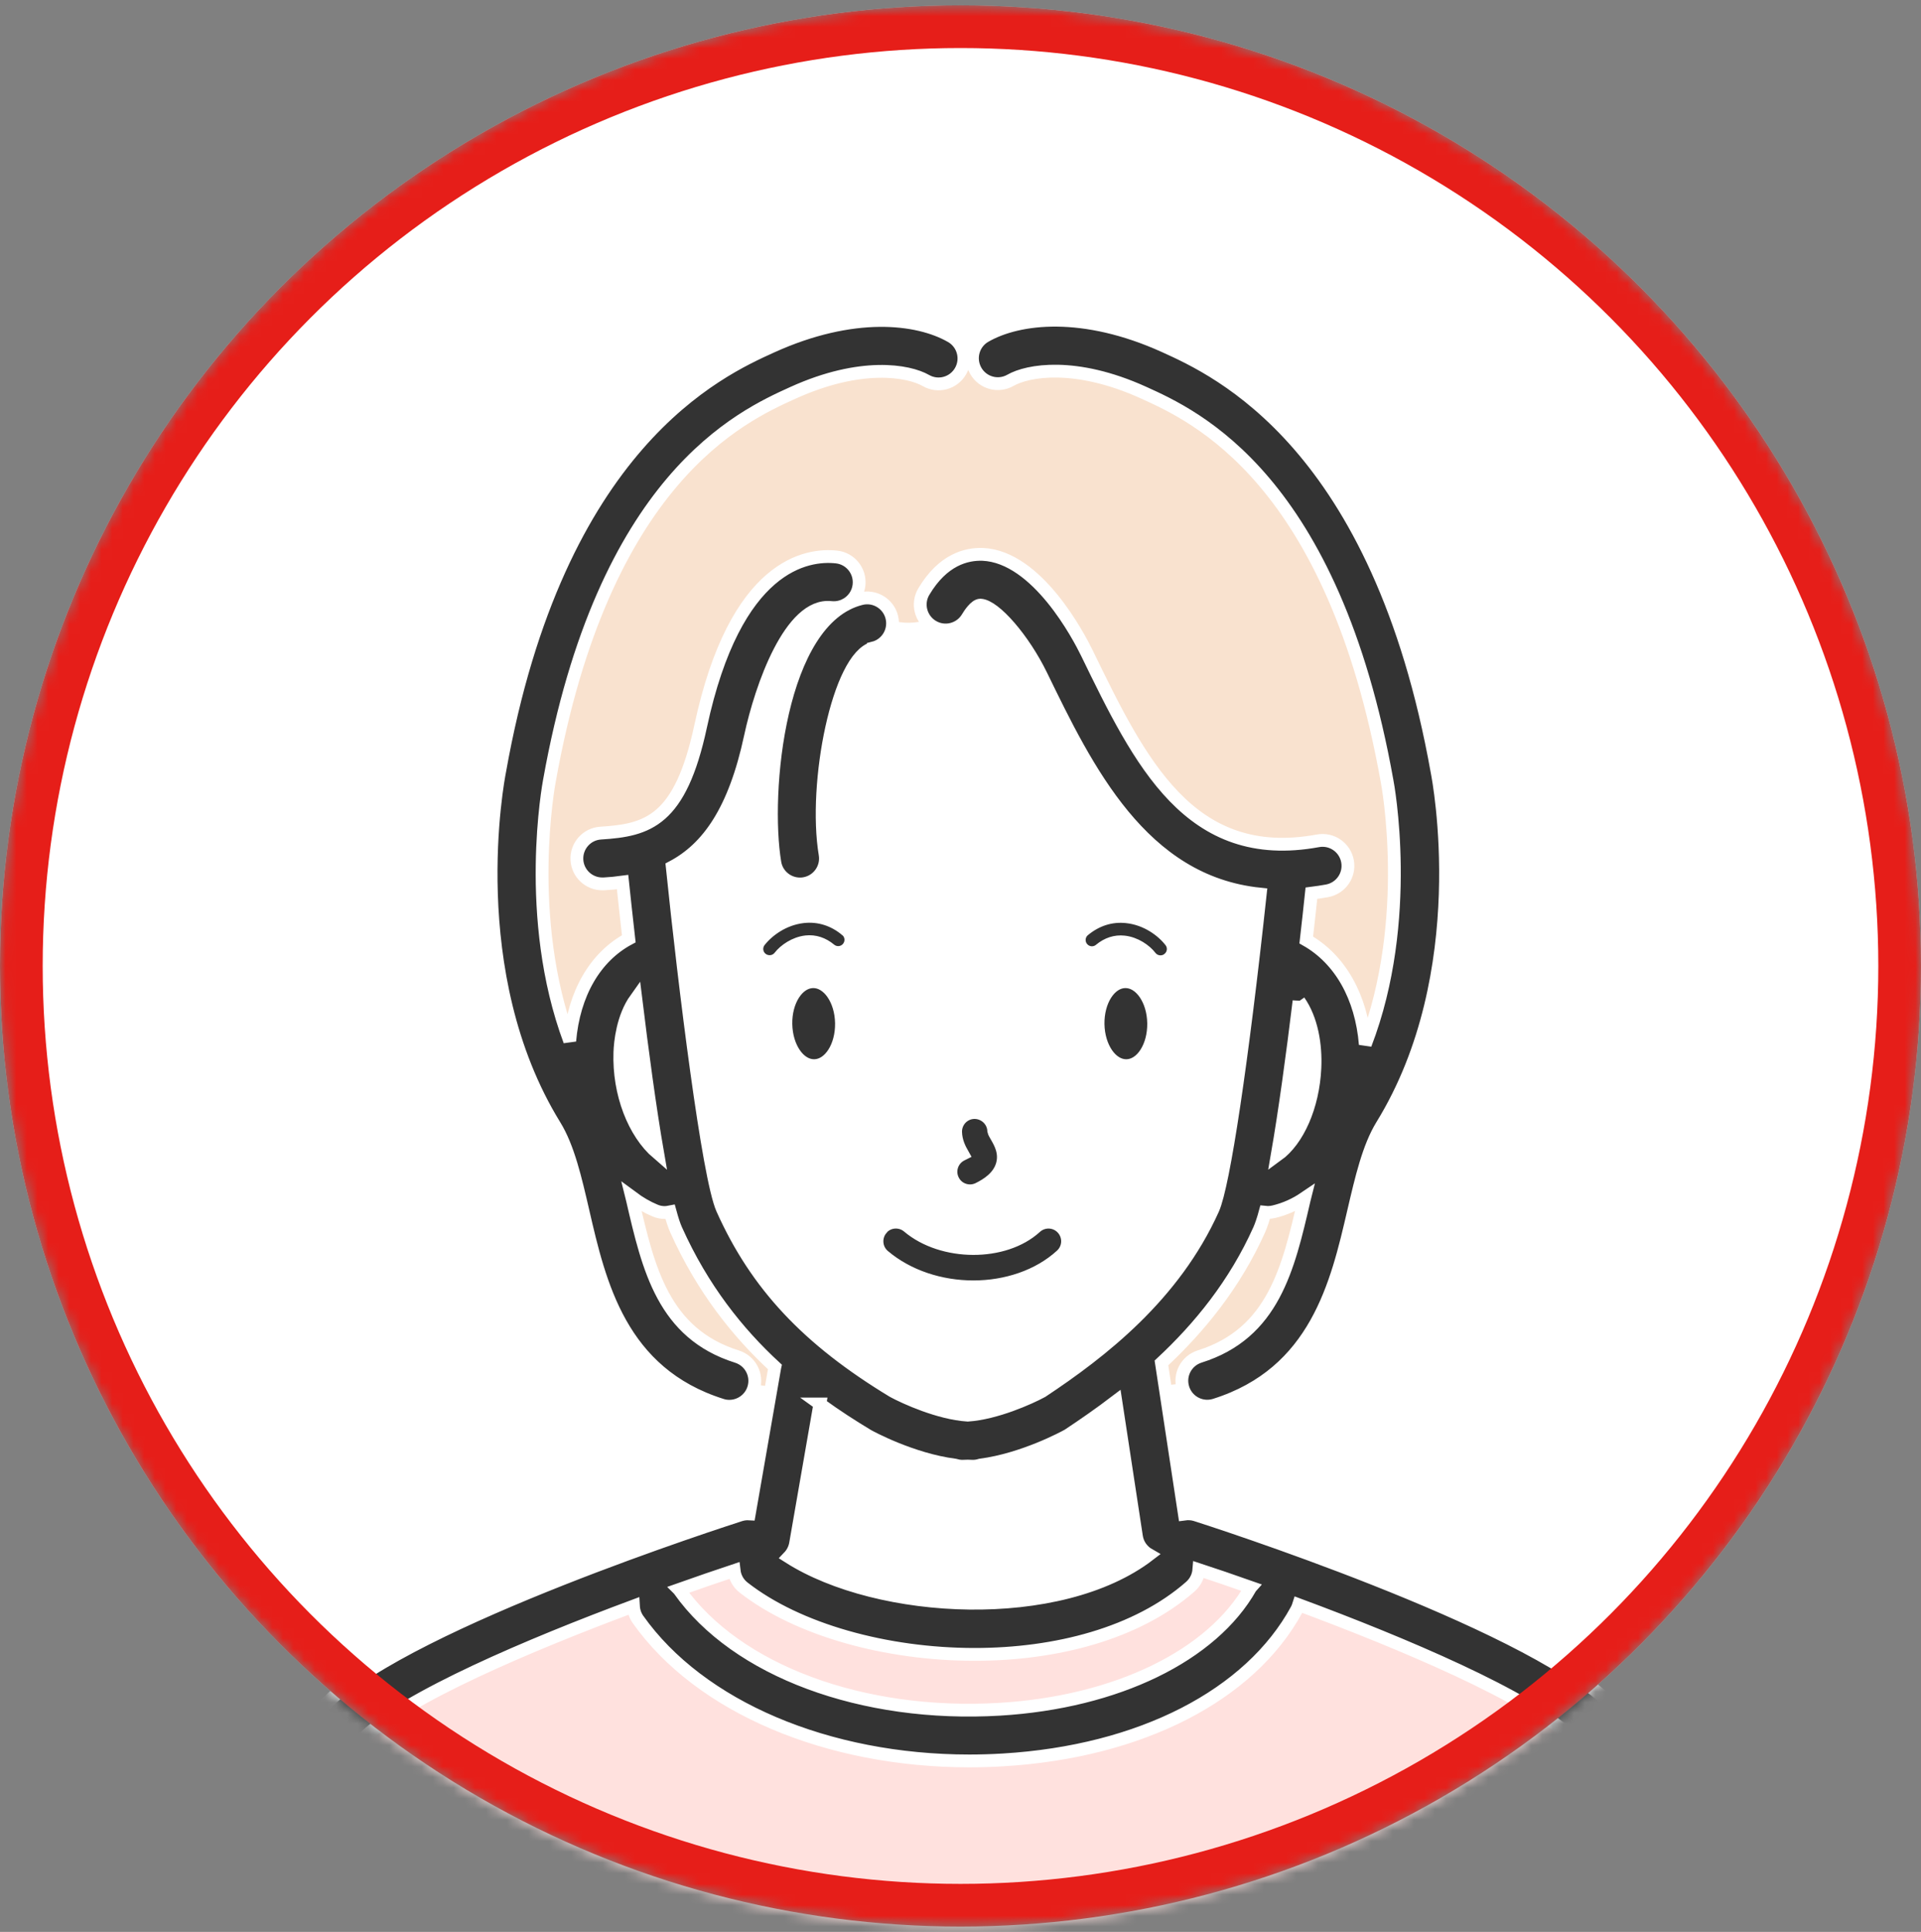
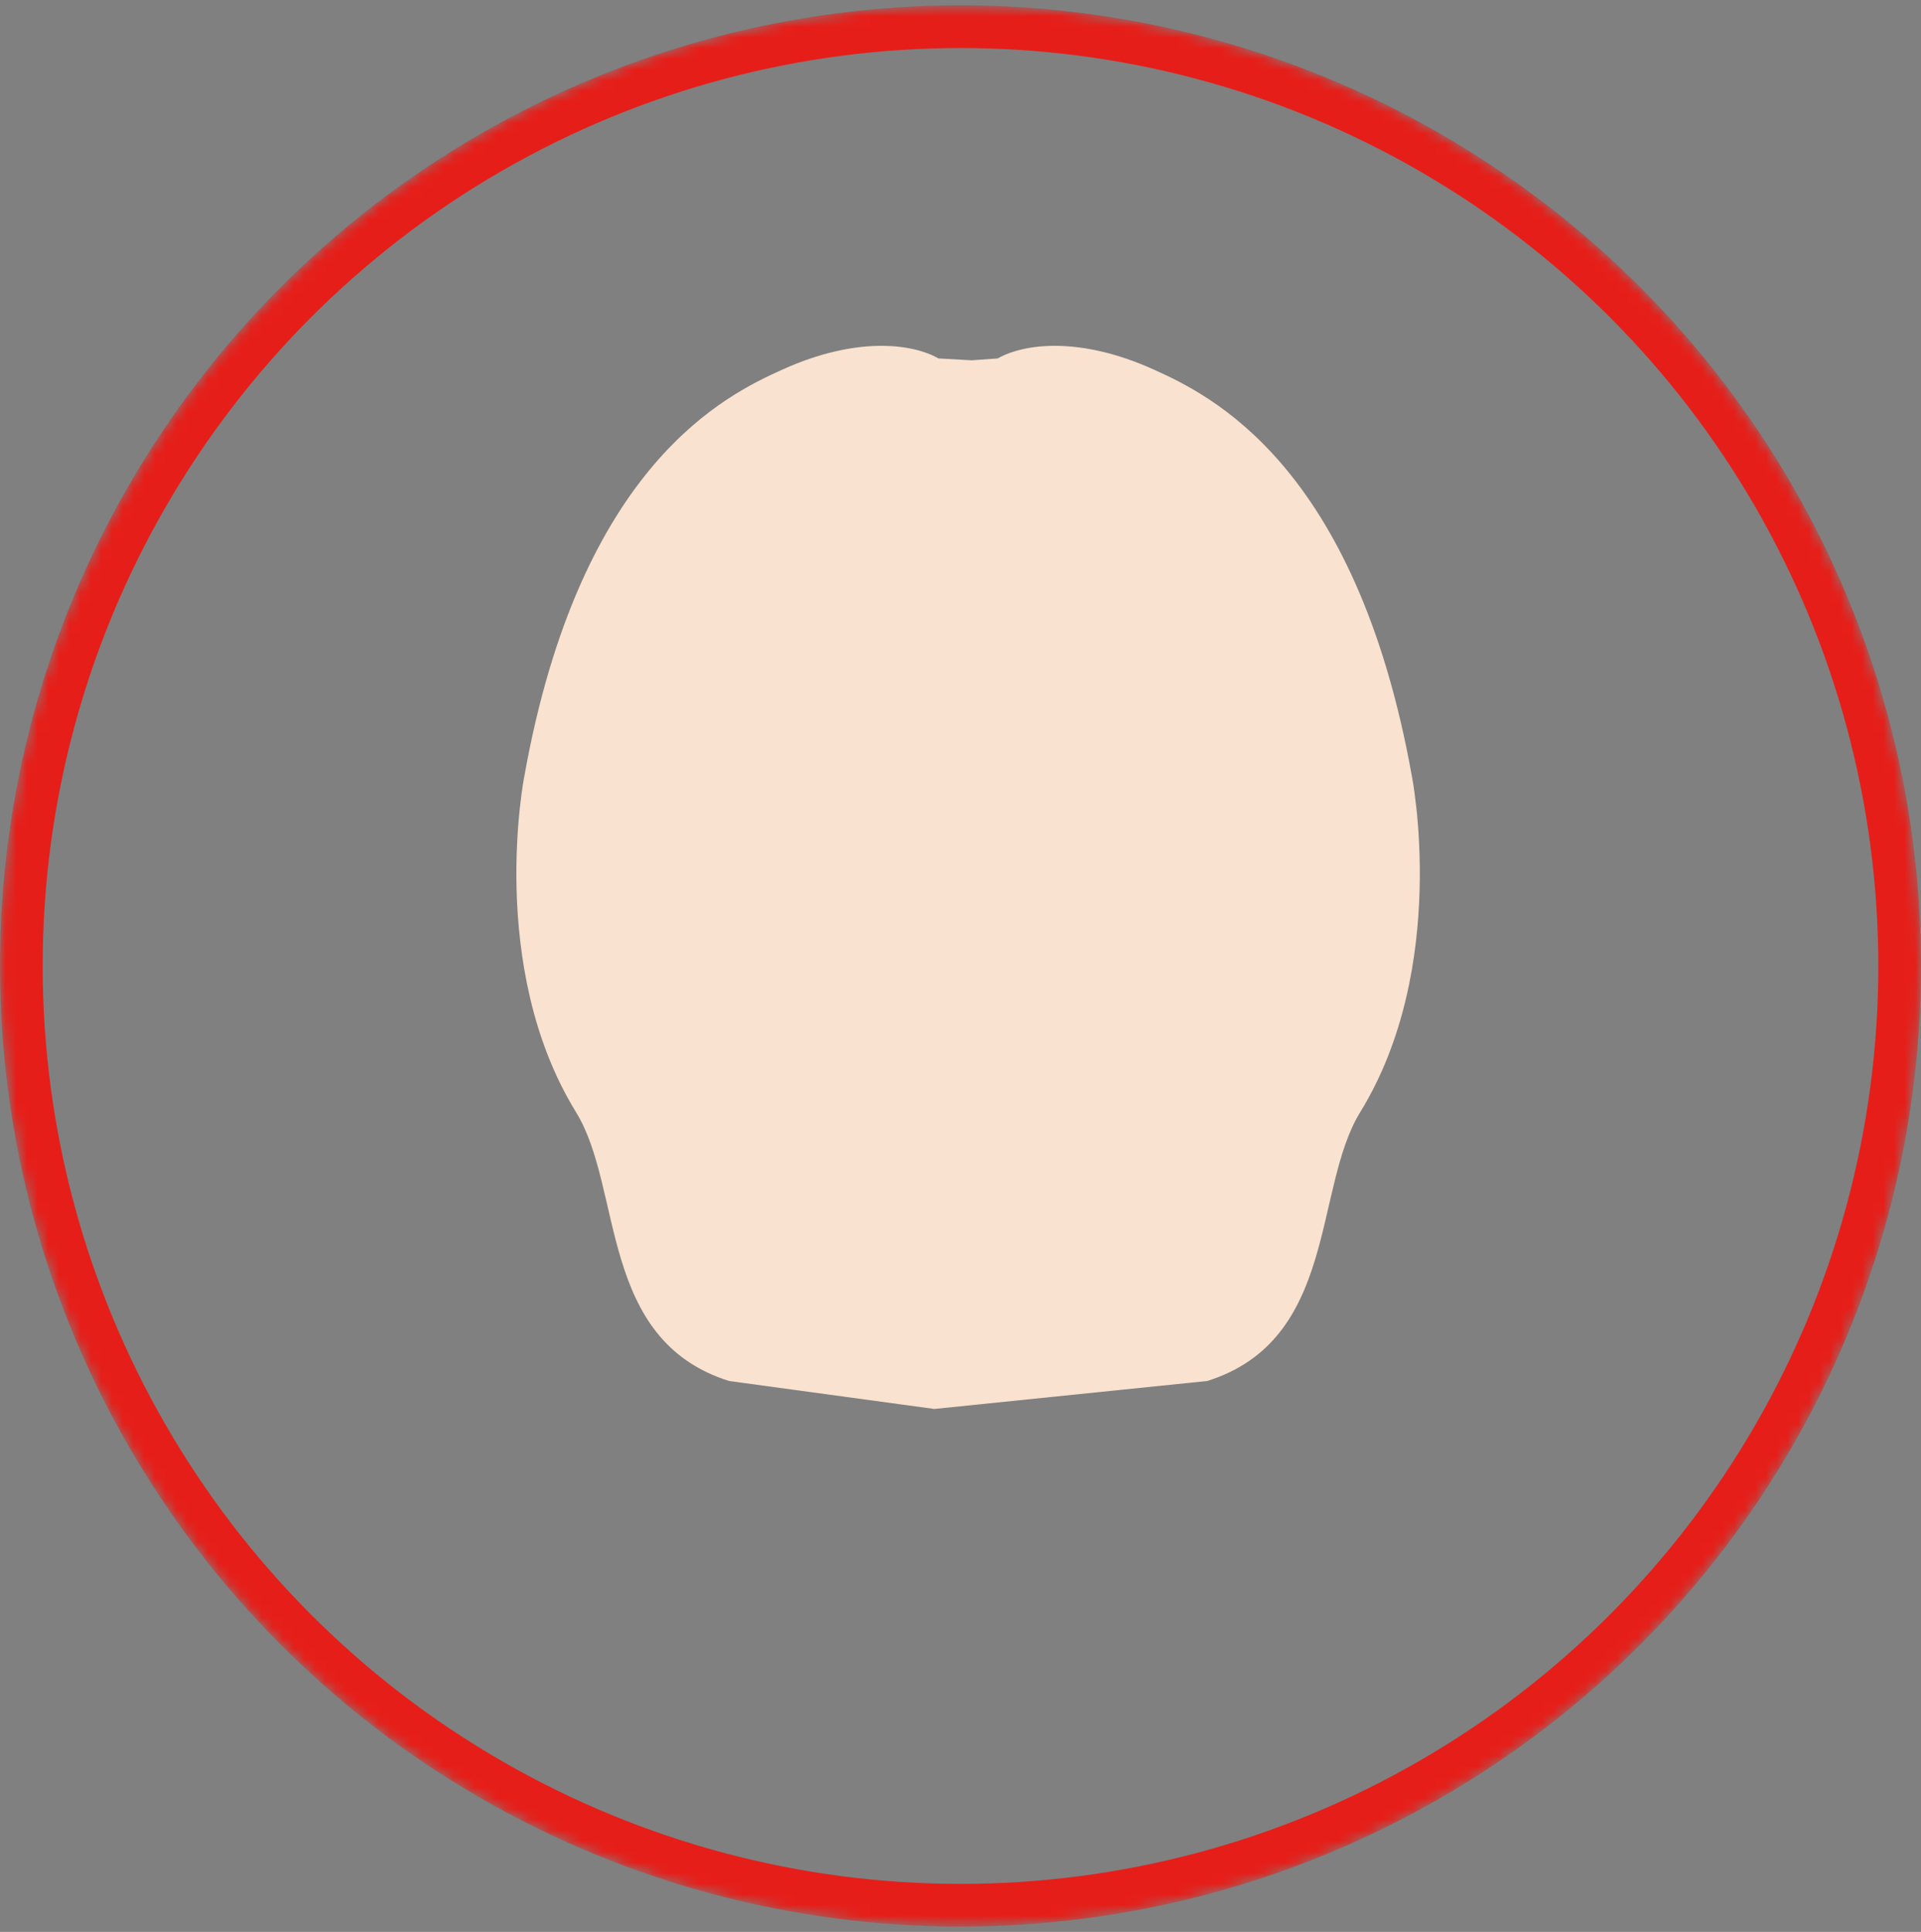
<svg xmlns="http://www.w3.org/2000/svg" width="180" height="181" viewBox="0 0 180 181" fill="none">
  <rect x="0" y="0" width="180" height="181" fill="#808080" stroke="none" />
  <mask id="mask0_11152_7318" style="mask-type:alpha" maskUnits="userSpaceOnUse" x="0" y="0" width="180" height="181">
    <circle cx="90" cy="90.5" r="90" fill="#D9D9D9" />
  </mask>
  <g mask="url(#mask0_11152_7318)">
-     <circle cx="90" cy="90.5" r="90" fill="white" />
-     <path d="M167.615 182.185C167.615 182.185 166.726 177.152 155.38 166.973C151.831 163.789 143.263 157.675 138.944 155.118C128.225 148.766 117.61 146.781 108.876 143.605L71.749 143.431C63.015 146.607 52.399 148.592 41.68 154.944C37.361 157.5 29.381 163.003 25.832 166.187C14.486 176.358 12.136 182.185 12.136 182.185H167.615Z" fill="#FFE1DE" />
    <path d="M132.298 72.742C127.05 43.372 113.234 36.949 108.121 34.63C101.182 31.486 95.933 32.185 93.488 33.582L91.042 33.757L87.938 33.582C85.492 32.185 80.244 31.486 73.305 34.63C68.191 36.949 54.376 43.372 49.127 72.742C49.127 72.742 45.586 90.575 53.979 104.208C58.401 111.393 56.075 125.534 68.318 129.385L87.549 132.005L113.115 129.385C125.351 125.542 123.032 111.393 127.447 104.208C135.839 90.575 132.298 72.742 132.298 72.742Z" fill="#F9E2CF" />
-     <path d="M112.194 144.598L108.701 142.327C108.701 142.327 104.755 127.551 106.605 126.066C111.027 122.517 113.092 120.349 115.823 114.26C115.902 114.085 118.8 111.234 118.8 111.234C128.63 106.312 128.066 92.282 119.936 89.582L120.063 81.484C120.063 81.484 114.854 81.269 109.677 77.267C104.501 73.266 98.212 56.306 91.741 54.734C91.741 54.734 86.612 61.03 81.427 57.005C74.432 51.582 69.716 61.904 66.564 74.139L60.617 79.387L61.125 89.582C52.994 92.282 54.32 107.185 62.26 111.234L64.928 112.457C65.118 113.235 65.309 113.855 65.492 114.26C68.247 120.405 70.24 123.351 74.773 126.94C76.615 128.393 72.153 142.502 72.153 142.502L70.065 144.233C70.065 144.233 71.979 150.894 89.462 152.466C106.946 154.039 112.186 144.598 112.186 144.598H112.194Z" fill="white" />
-     <path d="M90.09 108.186C90.129 108.162 90.169 108.146 90.201 108.13C89.923 107.638 89.566 106.947 89.542 106.066C89.518 105.081 90.288 104.255 91.281 104.232C92.249 104.216 93.083 104.978 93.115 105.962C93.13 106.058 93.281 106.32 93.377 106.487C93.702 107.05 94.25 107.987 93.909 109.146C93.559 110.321 92.48 110.988 91.693 111.377C91.439 111.505 91.161 111.568 90.891 111.568C90.24 111.568 89.605 111.211 89.296 110.584C88.851 109.702 89.208 108.63 90.09 108.186ZM105.429 91.972C103.992 91.996 102.857 93.775 102.889 95.95C102.928 98.126 104.119 99.865 105.557 99.841C106.994 99.817 108.129 98.038 108.097 95.863C108.066 93.687 106.867 91.948 105.429 91.972ZM76.179 91.972C74.742 91.996 73.598 93.775 73.638 95.95C73.678 98.126 74.869 99.865 76.306 99.841C77.743 99.817 78.878 98.038 78.847 95.863C78.815 93.687 77.616 91.948 76.179 91.972ZM109.471 89.852C109.995 89.447 110.09 88.701 109.685 88.185C108.931 87.208 107.454 86.089 105.58 85.89C104.127 85.731 102.738 86.168 101.555 87.153C101.047 87.574 100.983 88.328 101.404 88.828C101.825 89.336 102.579 89.4 103.079 88.979C103.762 88.415 104.516 88.169 105.318 88.256C106.374 88.368 107.327 89.034 107.796 89.646C108.034 89.948 108.383 90.106 108.74 90.106C108.995 90.106 109.249 90.027 109.471 89.86V89.852ZM79.299 87.145C78.124 86.16 76.727 85.724 75.274 85.882C73.4 86.089 71.931 87.2 71.169 88.177C70.764 88.701 70.859 89.447 71.383 89.844C71.597 90.011 71.859 90.091 72.114 90.091C72.471 90.091 72.82 89.932 73.058 89.63C73.527 89.027 74.472 88.36 75.536 88.24C76.338 88.153 77.092 88.399 77.775 88.963C78.283 89.384 79.029 89.32 79.45 88.812C79.871 88.304 79.807 87.558 79.299 87.137V87.145ZM82.594 115.141C81.959 115.895 82.054 117.023 82.801 117.658C85.087 119.595 88.168 120.564 91.209 120.564C94.25 120.564 97.307 119.579 99.451 117.61C100.181 116.943 100.229 115.816 99.562 115.085C98.895 114.355 97.767 114.307 97.037 114.974C94.107 117.658 88.311 117.634 85.103 114.927C84.349 114.291 83.222 114.379 82.586 115.133L82.594 115.141ZM168.806 184.345C168.623 184.385 168.441 184.409 168.258 184.409C167.178 184.409 166.202 183.671 165.94 182.575C164.931 178.303 156.61 171.038 151.64 166.703C149.941 165.218 148.472 163.94 147.376 162.884C143.311 158.969 131.417 153.959 121.69 150.347C121.643 150.498 121.579 150.648 121.508 150.791C117.141 158.842 106.859 164.115 93.988 164.885C92.924 164.948 91.868 164.98 90.828 164.98C77.56 164.98 65.603 159.946 59.783 151.728C59.513 151.347 59.378 150.91 59.354 150.474C49.691 154.07 38.043 159.009 34.026 162.876C32.93 163.932 31.461 165.21 29.762 166.695C24.792 171.038 16.471 178.303 15.462 182.567C15.2 183.663 14.223 184.401 13.144 184.401C12.961 184.401 12.778 184.377 12.596 184.338C11.318 184.036 10.524 182.75 10.825 181.471C12.088 176.144 18.726 170.006 26.634 163.106C28.285 161.661 29.714 160.415 30.731 159.438C38.686 151.784 68.12 142.343 69.366 141.938C69.644 141.851 69.93 141.819 70.208 141.835L72.582 128.194C72.582 128.155 72.606 128.115 72.614 128.075C69.152 124.883 65.833 120.755 63.348 115.212C63.165 114.808 62.983 114.236 62.792 113.537C62.625 113.569 62.459 113.601 62.292 113.601C61.99 113.601 61.681 113.545 61.387 113.418C60.656 113.116 59.918 112.688 59.203 112.156C59.227 112.251 59.243 112.338 59.267 112.434C60.752 118.865 62.157 124.931 69.057 127.099C70.311 127.496 71.01 128.829 70.613 130.084C70.295 131.1 69.35 131.751 68.342 131.751C68.104 131.751 67.866 131.72 67.627 131.64C58.131 128.655 56.186 120.254 54.63 113.505C53.915 110.409 53.24 107.487 51.978 105.446C43.196 91.178 46.666 73.028 46.817 72.265C52.272 41.554 67.358 34.709 72.32 32.462C79.911 29.024 85.977 29.715 89.121 31.518C90.264 32.169 90.661 33.622 90.01 34.765C89.359 35.908 87.906 36.306 86.763 35.654C85.127 34.718 80.665 33.916 74.297 36.806C69.438 39.005 56.535 44.857 51.478 73.163C51.446 73.345 49.064 85.954 53.383 97.53C53.764 93.092 55.765 89.646 58.917 87.955C58.671 85.811 58.481 83.969 58.338 82.643C57.766 82.722 57.178 82.778 56.583 82.81C56.535 82.81 56.48 82.81 56.432 82.81C55.186 82.81 54.138 81.841 54.058 80.579C53.979 79.268 54.971 78.133 56.289 78.054C60.704 77.776 63.745 76.934 65.65 68.041C68.914 52.821 75.639 51.884 78.386 52.185C79.696 52.328 80.633 53.511 80.49 54.813C80.347 56.123 79.172 57.06 77.862 56.917C74.067 56.505 71.32 64.333 70.311 69.034C68.826 75.965 66.317 79.483 62.991 81.237C64.15 92.496 66.357 110.306 67.691 113.275C70.875 120.381 75.663 125.495 83.674 130.346C84.794 130.957 88.009 132.418 90.677 132.585C93.313 132.41 96.473 130.989 97.632 130.362C103.198 126.67 110.019 121.39 113.663 113.267C114.664 111.028 116.387 99.539 118.086 83.77C106.978 82.643 101.833 72.059 97.577 63.301C95.918 59.887 93.21 56.759 91.876 56.695C91.876 56.695 91.868 56.695 91.86 56.695C91.384 56.695 90.82 57.584 90.653 57.862C89.978 58.99 88.517 59.363 87.39 58.688C86.263 58.013 85.889 56.552 86.564 55.425C88.351 52.423 90.558 51.884 92.082 51.939C97.204 52.161 101.11 59.681 101.841 61.181C106.803 71.384 111.464 80.991 123.493 78.776C124.787 78.538 126.026 79.395 126.264 80.69C126.502 81.984 125.645 83.222 124.35 83.461C123.85 83.556 123.366 83.62 122.881 83.683C122.739 85.049 122.572 86.525 122.397 88.066C125.573 89.868 127.566 93.394 127.931 97.848C132.433 86.176 130.004 73.329 129.972 73.186C124.906 44.833 112.004 38.981 107.145 36.782C100.769 33.892 96.306 34.702 94.679 35.631C93.535 36.282 92.082 35.885 91.431 34.741C90.78 33.598 91.177 32.145 92.321 31.494C95.465 29.692 101.531 29.001 109.122 32.439C114.076 34.686 129.162 41.522 134.656 72.305C134.799 73.028 138.269 91.17 129.487 105.438C128.233 107.479 127.558 110.401 126.836 113.497C125.271 120.246 123.326 128.647 113.838 131.632C113.6 131.704 113.361 131.743 113.123 131.743C112.107 131.743 111.17 131.092 110.852 130.076C110.455 128.822 111.154 127.488 112.409 127.091C119.308 124.923 120.714 118.849 122.199 112.426C122.214 112.37 122.222 112.314 122.238 112.251C121.373 112.838 120.412 113.275 119.348 113.529C119.166 113.569 118.983 113.593 118.8 113.593C118.713 113.593 118.634 113.577 118.546 113.569C118.364 114.244 118.173 114.808 117.998 115.205C115.704 120.326 112.377 124.391 108.828 127.694L110.979 141.851C111.329 141.803 111.686 141.819 112.043 141.93C113.29 142.327 142.723 151.776 150.679 159.43C151.695 160.407 153.117 161.653 154.776 163.09C162.676 169.99 169.322 176.136 170.585 181.455C170.886 182.734 170.092 184.02 168.814 184.322L168.806 184.345ZM121.722 93.791C121.103 98.888 120.388 104.128 119.674 108.241C121.611 106.844 123.04 103.66 123.207 100.063C123.31 97.911 122.913 95.498 121.722 93.799V93.791ZM61.625 108.051C60.886 103.795 60.172 98.443 59.576 93.576C58.33 95.315 58.115 97.689 58.084 98.594C57.949 102.437 59.402 106.145 61.625 108.051ZM76.822 131.537L74.543 144.638C74.456 145.122 74.226 145.543 73.908 145.876C82.348 151.252 99.3 152.101 107.669 145.67C107.057 145.321 106.597 144.709 106.486 143.955L104.556 131.299C103.055 132.442 101.571 133.466 100.165 134.403C100.11 134.435 100.062 134.475 100.007 134.499C99.824 134.602 95.918 136.738 91.86 137.262C91.638 137.333 91.408 137.373 91.161 137.373C90.995 137.373 90.828 137.365 90.661 137.357C90.495 137.357 90.328 137.373 90.161 137.373C89.915 137.373 89.685 137.325 89.462 137.262C85.405 136.738 81.507 134.61 81.316 134.499C81.292 134.483 81.26 134.467 81.237 134.451C79.823 133.601 78.331 132.641 76.814 131.537H76.822ZM117.196 148.719C115.394 148.084 113.743 147.52 112.337 147.06C112.29 147.655 112.02 148.227 111.535 148.655C106.525 153.046 98.943 154.999 91.328 154.999C83.063 154.999 74.757 152.705 69.684 148.743C69.16 148.338 68.858 147.758 68.787 147.147C67.286 147.647 65.531 148.243 63.61 148.925C63.626 148.941 63.642 148.957 63.657 148.981C69.009 156.532 80.792 160.907 93.694 160.137C104.628 159.478 113.592 155.111 117.189 148.727L117.196 148.719ZM81.832 60.713C83.11 60.395 83.88 59.101 83.563 57.823C83.245 56.544 81.943 55.766 80.673 56.092C72.955 58.021 71.518 74.298 72.606 80.825C72.796 81.992 73.813 82.818 74.956 82.818C75.083 82.818 75.218 82.81 75.353 82.786C76.647 82.571 77.529 81.341 77.314 80.046C76.21 73.409 78.553 61.539 81.832 60.721V60.713Z" fill="#333333" stroke="white" stroke-width="1.2" />
    <circle cx="90" cy="90.5" r="88" stroke="#E61E19" stroke-width="4" />
  </g>
</svg>